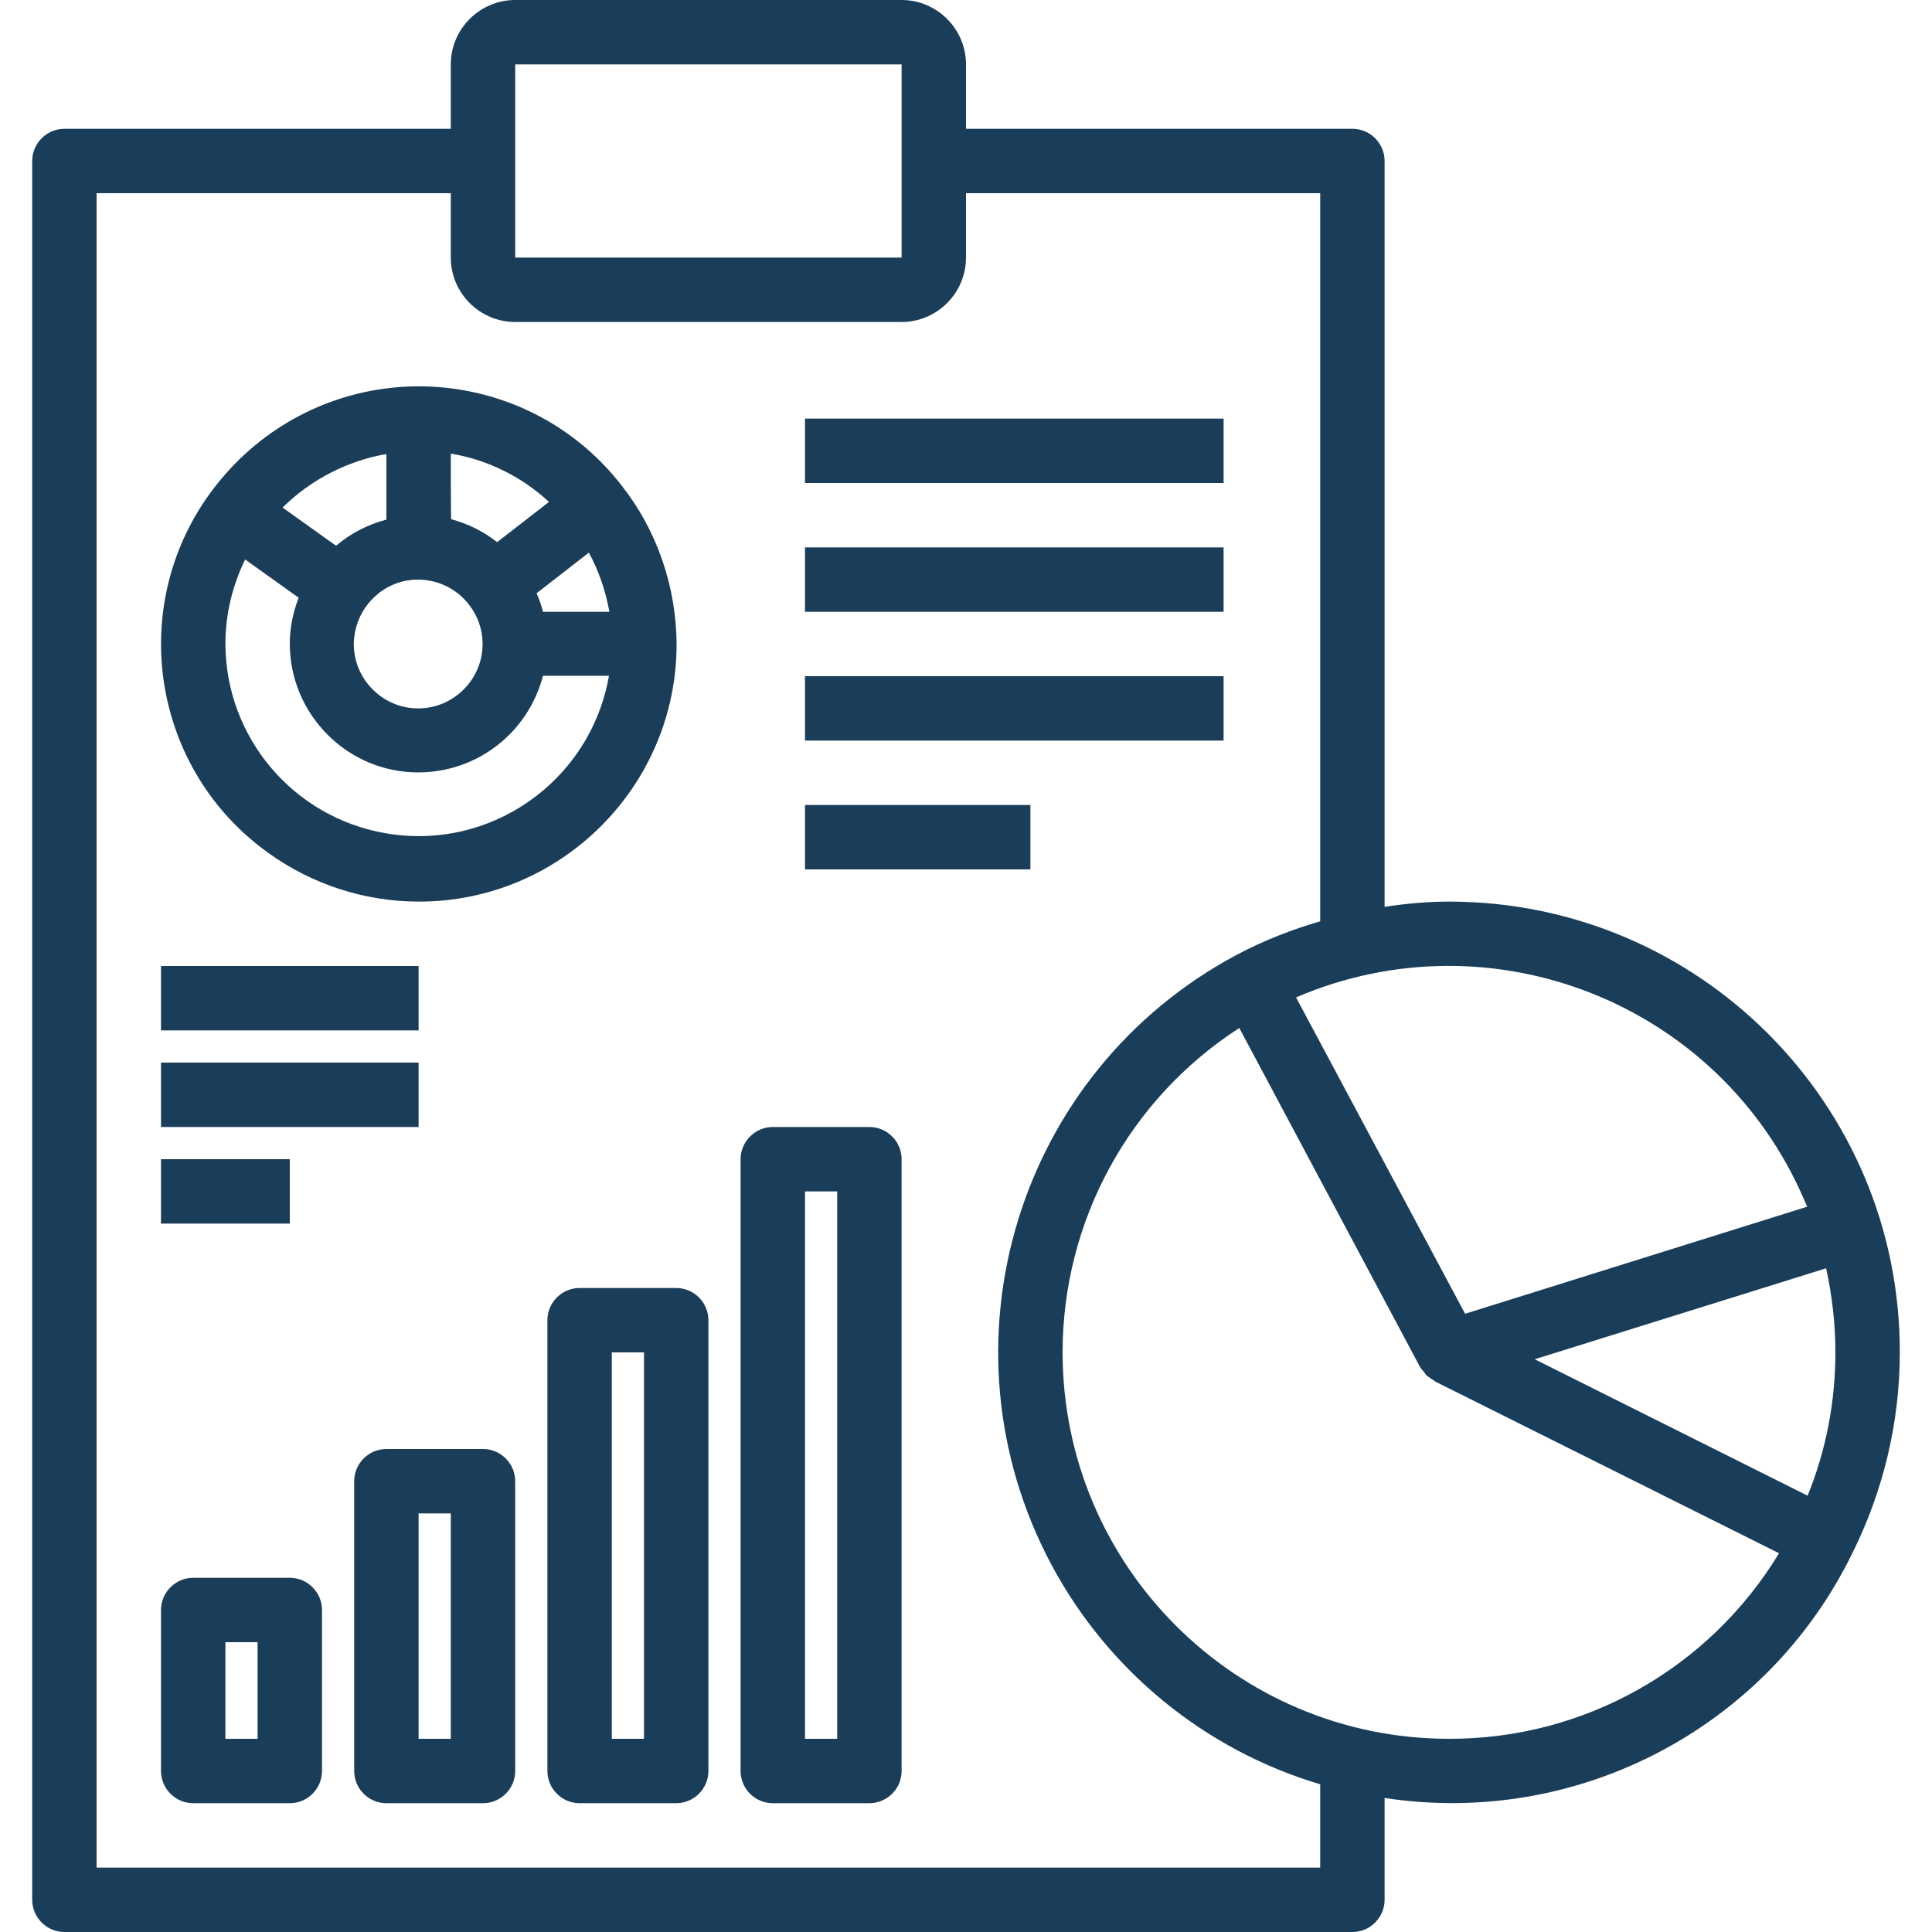
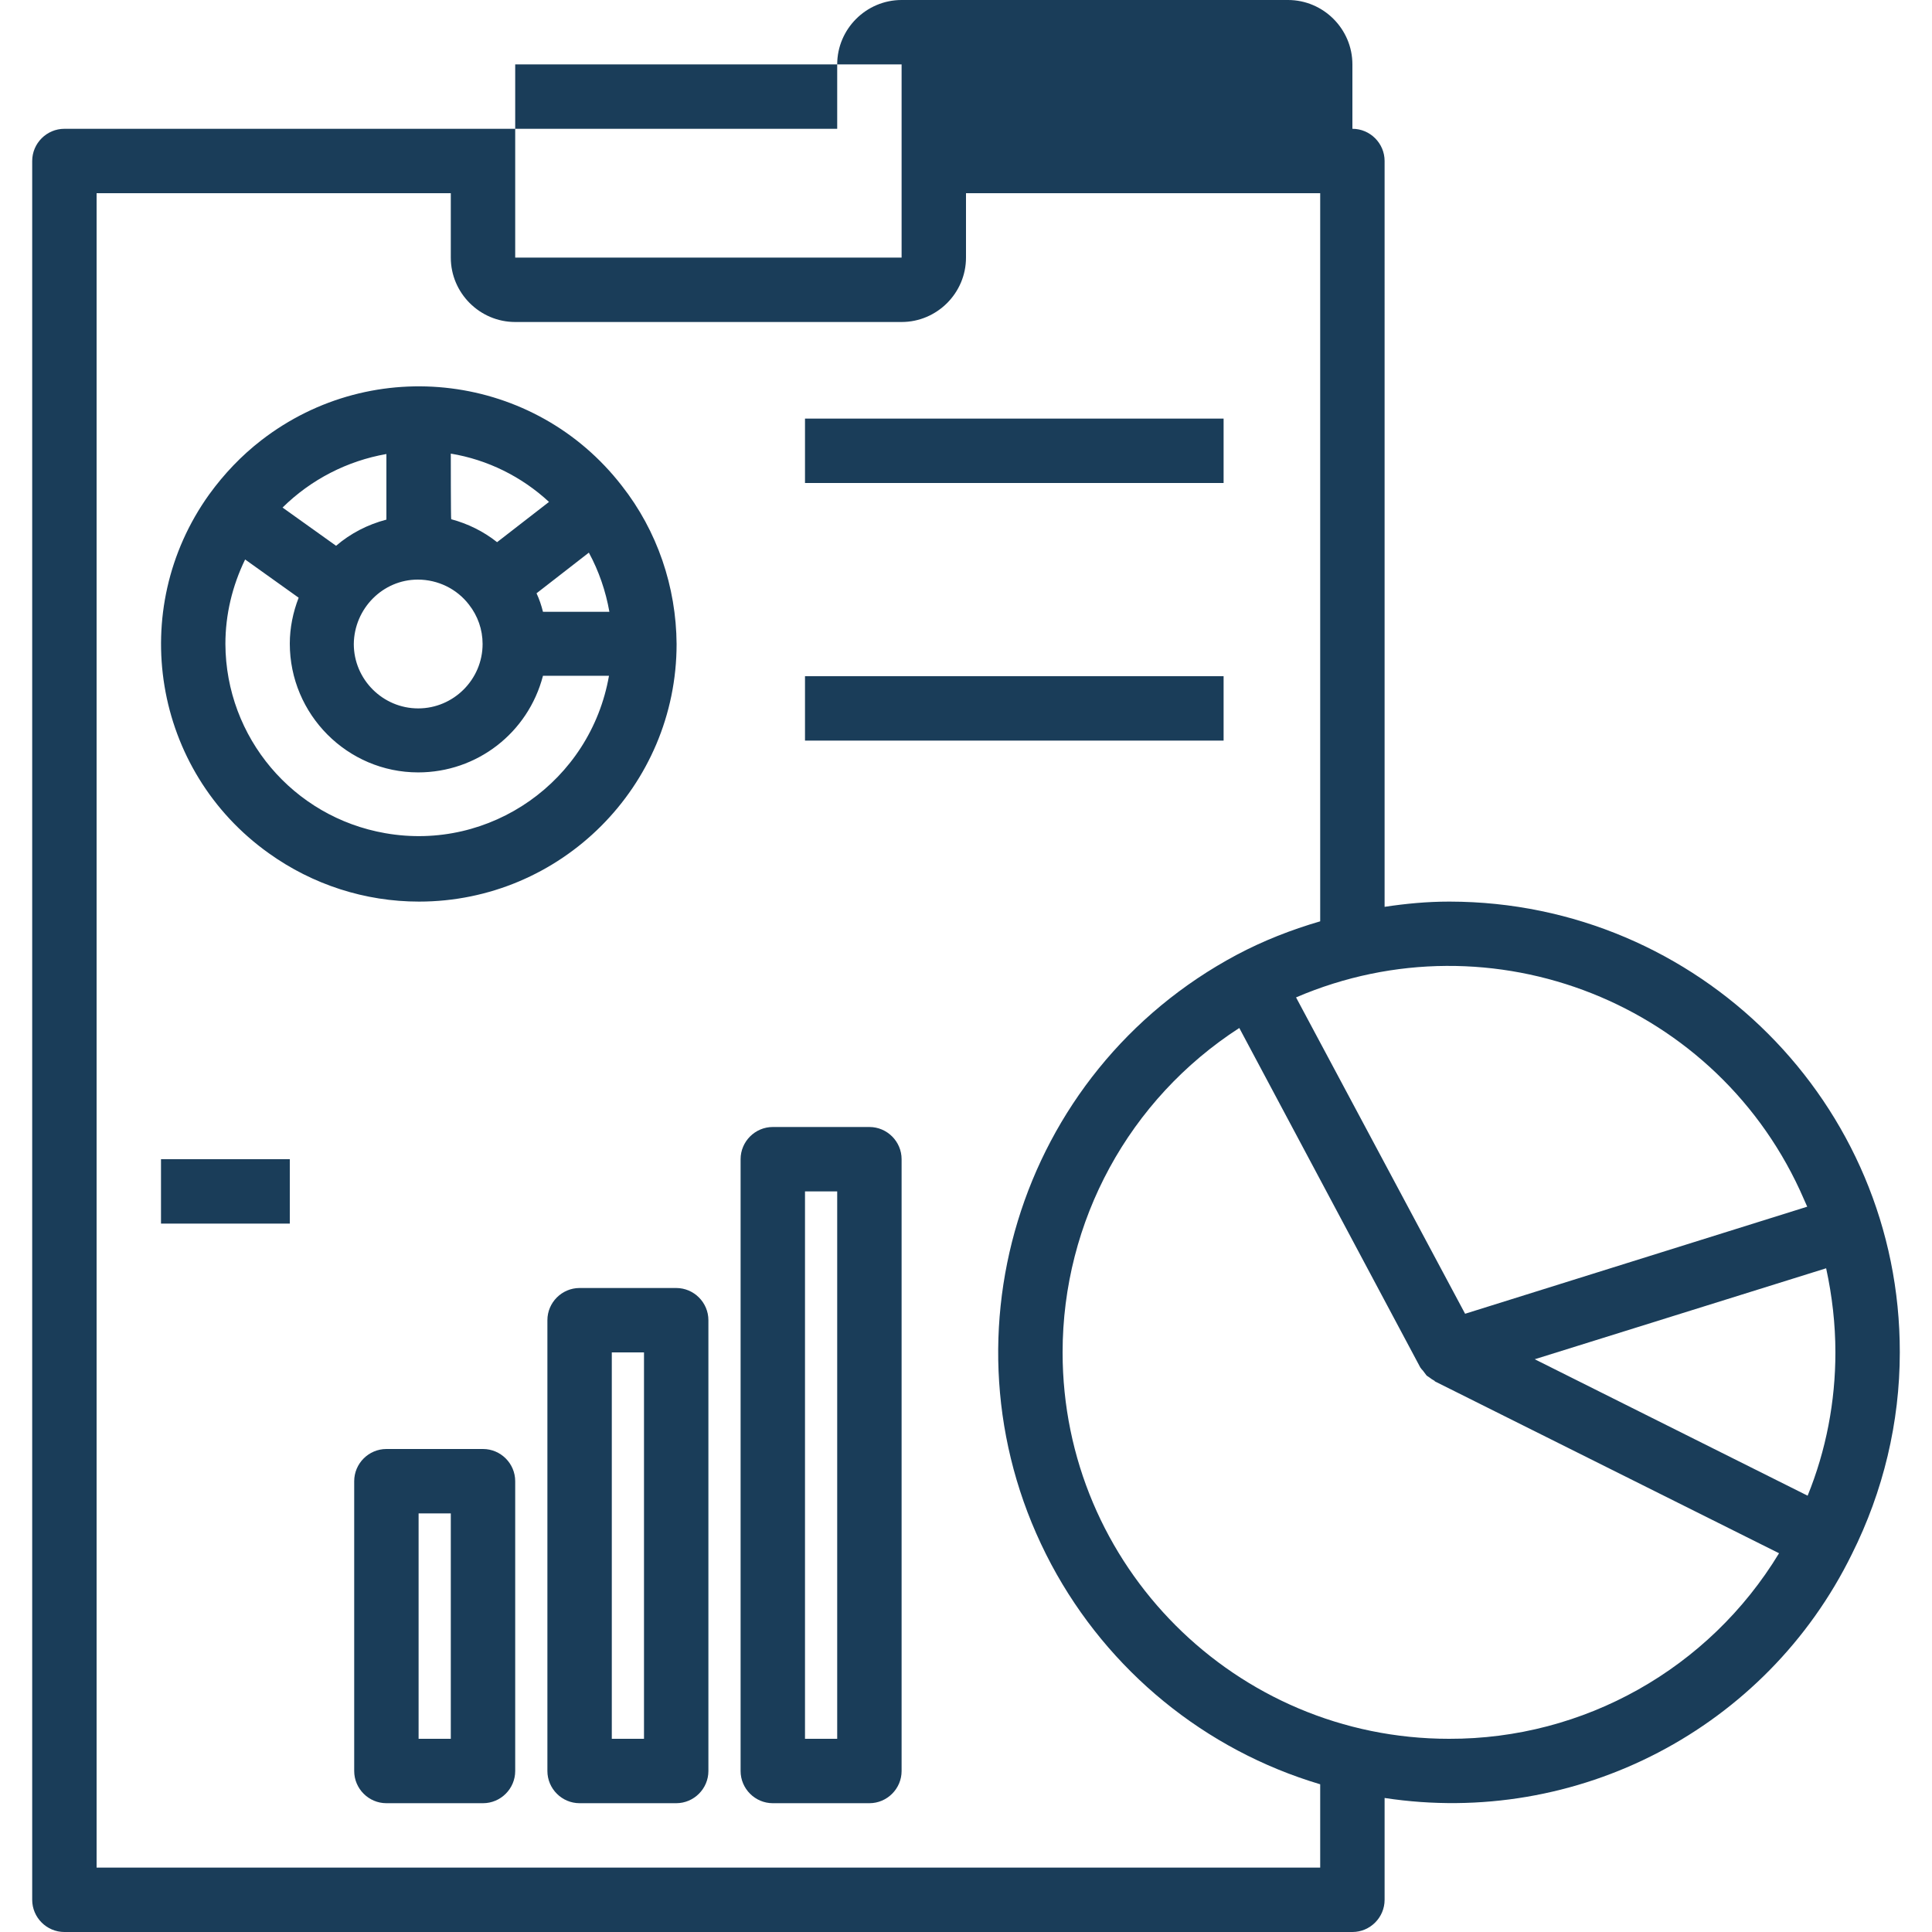
<svg xmlns="http://www.w3.org/2000/svg" version="1.1" id="Capa_1" x="0px" y="0px" viewBox="0 0 480 480" style="enable-background:new 0 0 480 480;" xml:space="preserve">
  <style type="text/css">
	.st0{fill:#1A3D59;}
</style>
  <g>
    <g>
-       <path class="st0" d="M472,336c0.1-61.8-50-111.9-111.8-112c-0.1,0-0.1,0-0.2,0c-5.4,0-10.7,0.5-16,1.3V40c0-4.4-3.6-8-8-8h-96V16    c0-8.8-7.2-16-16-16h-96c-8.8,0-16,7.2-16,16v16H16c-4.4,0-8,3.6-8,8v432c0,4.4,3.6,8,8,8h320c4.4,0,8-3.6,8-8v-25.3    c47.8,7.3,94.8-17.2,116.1-60.6C467.9,370.5,472,353.4,472,336L472,336z M448.2,298c0.3,0.6,0.5,1.2,0.8,1.8l-85,26.6L322,247.8    C370.7,226.9,427.2,249.3,448.2,298z M128,16h96v48h-96V16z M328,464H24V48h88v16c0,8.8,7.2,16,16,16h96c8.8,0,16-7.2,16-16V48h88    v180.9c-7.2,2.1-14.1,4.8-20.7,8.3c-54.6,29.1-75.2,96.9-46.1,151.5c14.1,26.4,38.2,46.1,66.8,54.6V464z M360,432L360,432    c-53,0-96-43-96-96c0-32.6,16.5-62.9,43.9-80.6l45,84.4l0.1,0.1c0.1,0.2,0.3,0.4,0.5,0.6c0.3,0.4,0.6,0.8,0.9,1.2l0.1,0.1    c0.2,0.1,0.4,0.3,0.6,0.4c0.4,0.3,0.8,0.6,1.2,0.8c0.1,0,0.1,0.1,0.2,0.2l85.5,42.7C424.6,414.6,393.5,432.1,360,432z     M449.1,371.6l-67.8-33.9l10.9-3.4l61.5-19.2c1.5,6.9,2.3,13.9,2.3,20.9C456,348.2,453.7,360.3,449.1,371.6z" />
+       <path class="st0" d="M472,336c0.1-61.8-50-111.9-111.8-112c-0.1,0-0.1,0-0.2,0c-5.4,0-10.7,0.5-16,1.3V40c0-4.4-3.6-8-8-8V16    c0-8.8-7.2-16-16-16h-96c-8.8,0-16,7.2-16,16v16H16c-4.4,0-8,3.6-8,8v432c0,4.4,3.6,8,8,8h320c4.4,0,8-3.6,8-8v-25.3    c47.8,7.3,94.8-17.2,116.1-60.6C467.9,370.5,472,353.4,472,336L472,336z M448.2,298c0.3,0.6,0.5,1.2,0.8,1.8l-85,26.6L322,247.8    C370.7,226.9,427.2,249.3,448.2,298z M128,16h96v48h-96V16z M328,464H24V48h88v16c0,8.8,7.2,16,16,16h96c8.8,0,16-7.2,16-16V48h88    v180.9c-7.2,2.1-14.1,4.8-20.7,8.3c-54.6,29.1-75.2,96.9-46.1,151.5c14.1,26.4,38.2,46.1,66.8,54.6V464z M360,432L360,432    c-53,0-96-43-96-96c0-32.6,16.5-62.9,43.9-80.6l45,84.4l0.1,0.1c0.1,0.2,0.3,0.4,0.5,0.6c0.3,0.4,0.6,0.8,0.9,1.2l0.1,0.1    c0.2,0.1,0.4,0.3,0.6,0.4c0.4,0.3,0.8,0.6,1.2,0.8c0.1,0,0.1,0.1,0.2,0.2l85.5,42.7C424.6,414.6,393.5,432.1,360,432z     M449.1,371.6l-67.8-33.9l10.9-3.4l61.5-19.2c1.5,6.9,2.3,13.9,2.3,20.9C456,348.2,453.7,360.3,449.1,371.6z" />
    </g>
  </g>
  <g>
    <g>
      <path class="st0" d="M154.5,120.7c-21.6-27.9-61.7-32.9-89.6-11.3c-4.9,3.8-9.2,8.3-12.9,13.4l6.5,4.7l-6.5-4.7    c-20.6,28.7-14,68.7,14.8,89.2c10.9,7.8,23.9,12,37.3,12c35.3,0,64-28.7,64-64C168,145.8,163.3,131.9,154.5,120.7z M112,112.7    c9.1,1.5,17.6,5.7,24.4,12l-12.9,10c-3.4-2.7-7.3-4.6-11.4-5.7C112,129.1,112,112.7,112,112.7z M103.8,144c5,0,9.7,2.3,12.7,6.2    c2.2,2.8,3.4,6.2,3.4,9.8c0,8.8-7.2,16-16,16s-16-7.2-16-16C88,151.2,95.1,144,103.8,144z M96,112.8v16.3    c-4.6,1.2-8.9,3.4-12.5,6.5l-13.3-9.5C77.3,119.1,86.3,114.5,96,112.8z M95.7,207c-22.9-4-39.6-23.8-39.7-47    c0-7.3,1.7-14.4,4.9-21l13.3,9.5c-1.4,3.6-2.2,7.5-2.2,11.4c0,17.6,14.3,32,31.9,32c14.6,0,27.3-9.8,31-24h16.4    C146.7,194.1,121.8,211.6,95.7,207z M134.9,152c-0.4-1.6-0.9-3.1-1.6-4.6l13-10.1c2.5,4.6,4.2,9.6,5.1,14.7H134.9z" />
    </g>
  </g>
  <g>
    <g>
      <rect x="200" y="104" class="st0" width="104" height="16" />
    </g>
  </g>
  <g>
    <g>
-       <rect x="200" y="136" class="st0" width="104" height="16" />
-     </g>
+       </g>
  </g>
  <g>
    <g>
      <rect x="200" y="168" class="st0" width="104" height="16" />
    </g>
  </g>
  <g>
    <g>
-       <rect x="200" y="200" class="st0" width="56" height="16" />
-     </g>
+       </g>
  </g>
  <g>
    <g>
-       <path class="st0" d="M72,392H48c-4.4,0-8,3.6-8,8v40c0,4.4,3.6,8,8,8h24c4.4,0,8-3.6,8-8v-40C80,395.6,76.4,392,72,392z M64,432    h-8v-24h8V432z" />
-     </g>
+       </g>
  </g>
  <g>
    <g>
      <path class="st0" d="M120,360H96c-4.4,0-8,3.6-8,8v72c0,4.4,3.6,8,8,8h24c4.4,0,8-3.6,8-8v-72C128,363.6,124.4,360,120,360z     M112,432h-8v-56h8V432z" />
    </g>
  </g>
  <g>
    <g>
      <path class="st0" d="M168,320h-24c-4.4,0-8,3.6-8,8v112c0,4.4,3.6,8,8,8h24c4.4,0,8-3.6,8-8V328C176,323.6,172.4,320,168,320z     M160,432h-8v-96h8V432z" />
    </g>
  </g>
  <g>
    <g>
      <path class="st0" d="M216,280h-24c-4.4,0-8,3.6-8,8v152c0,4.4,3.6,8,8,8h24c4.4,0,8-3.6,8-8V288C224,283.6,220.4,280,216,280z     M208,432h-8V296h8V432z" />
    </g>
  </g>
  <g>
    <g>
-       <rect x="40" y="240" class="st0" width="64" height="16" />
-     </g>
+       </g>
  </g>
  <g>
    <g>
-       <rect x="40" y="264" class="st0" width="64" height="16" />
-     </g>
+       </g>
  </g>
  <g>
    <g>
      <rect x="40" y="288" class="st0" width="32" height="16" />
    </g>
  </g>
</svg>